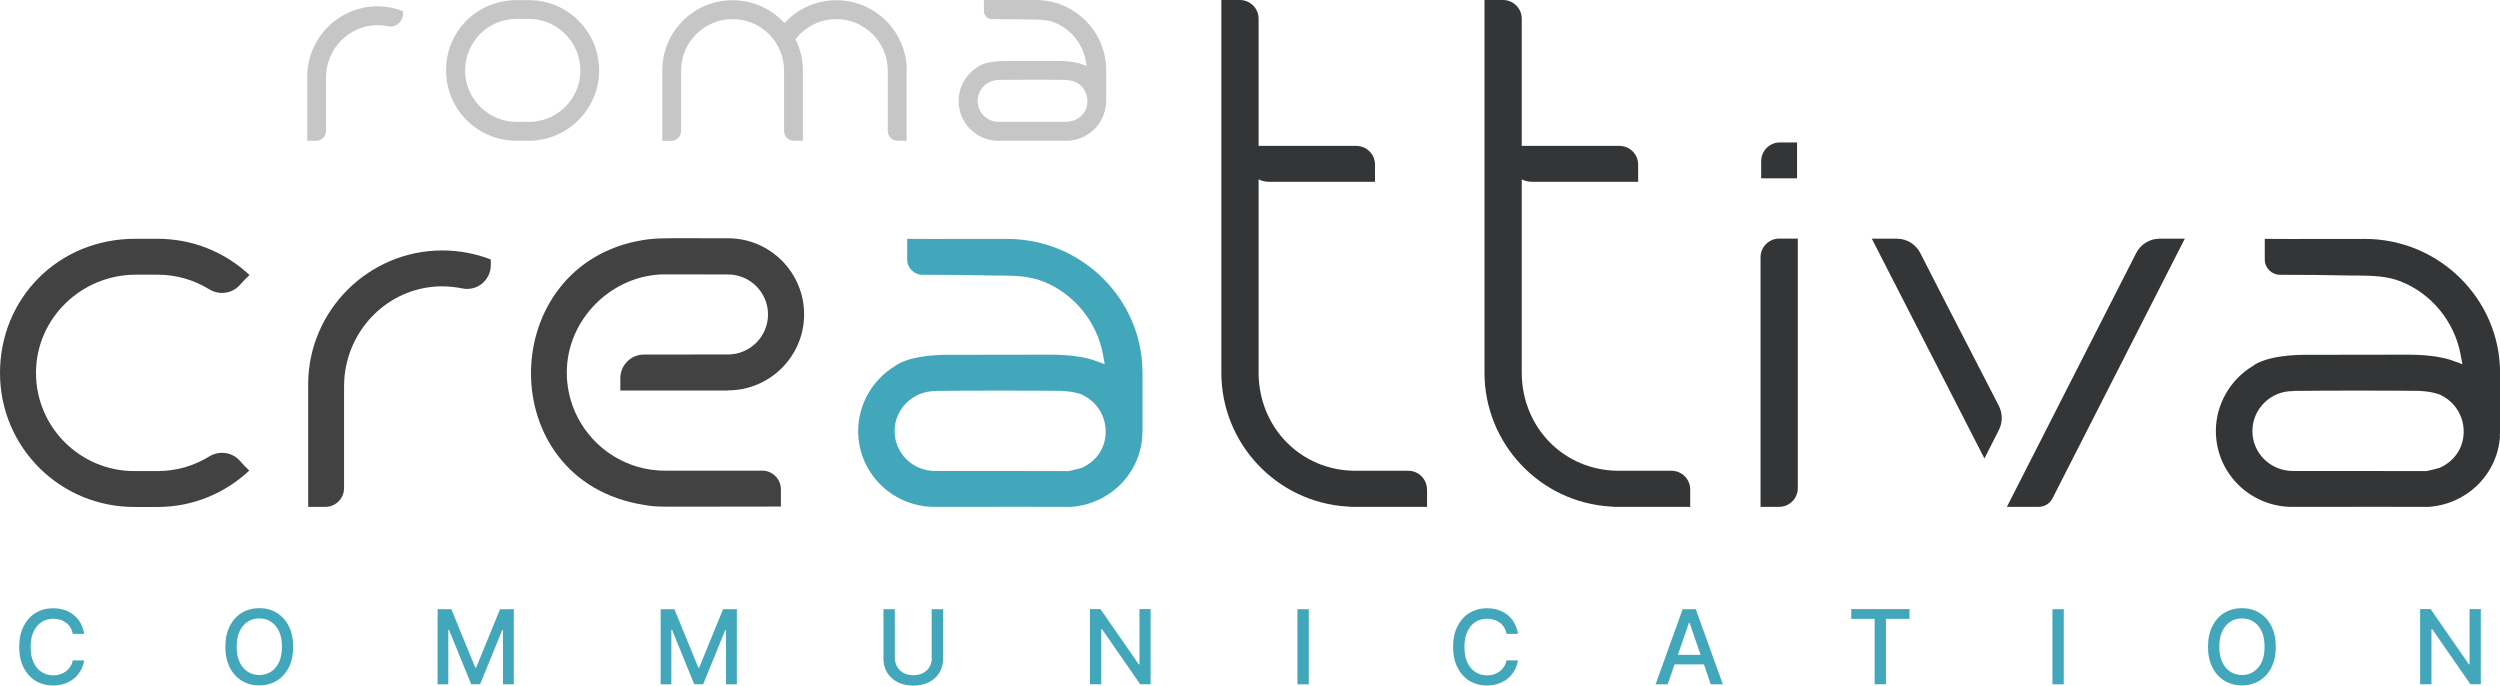
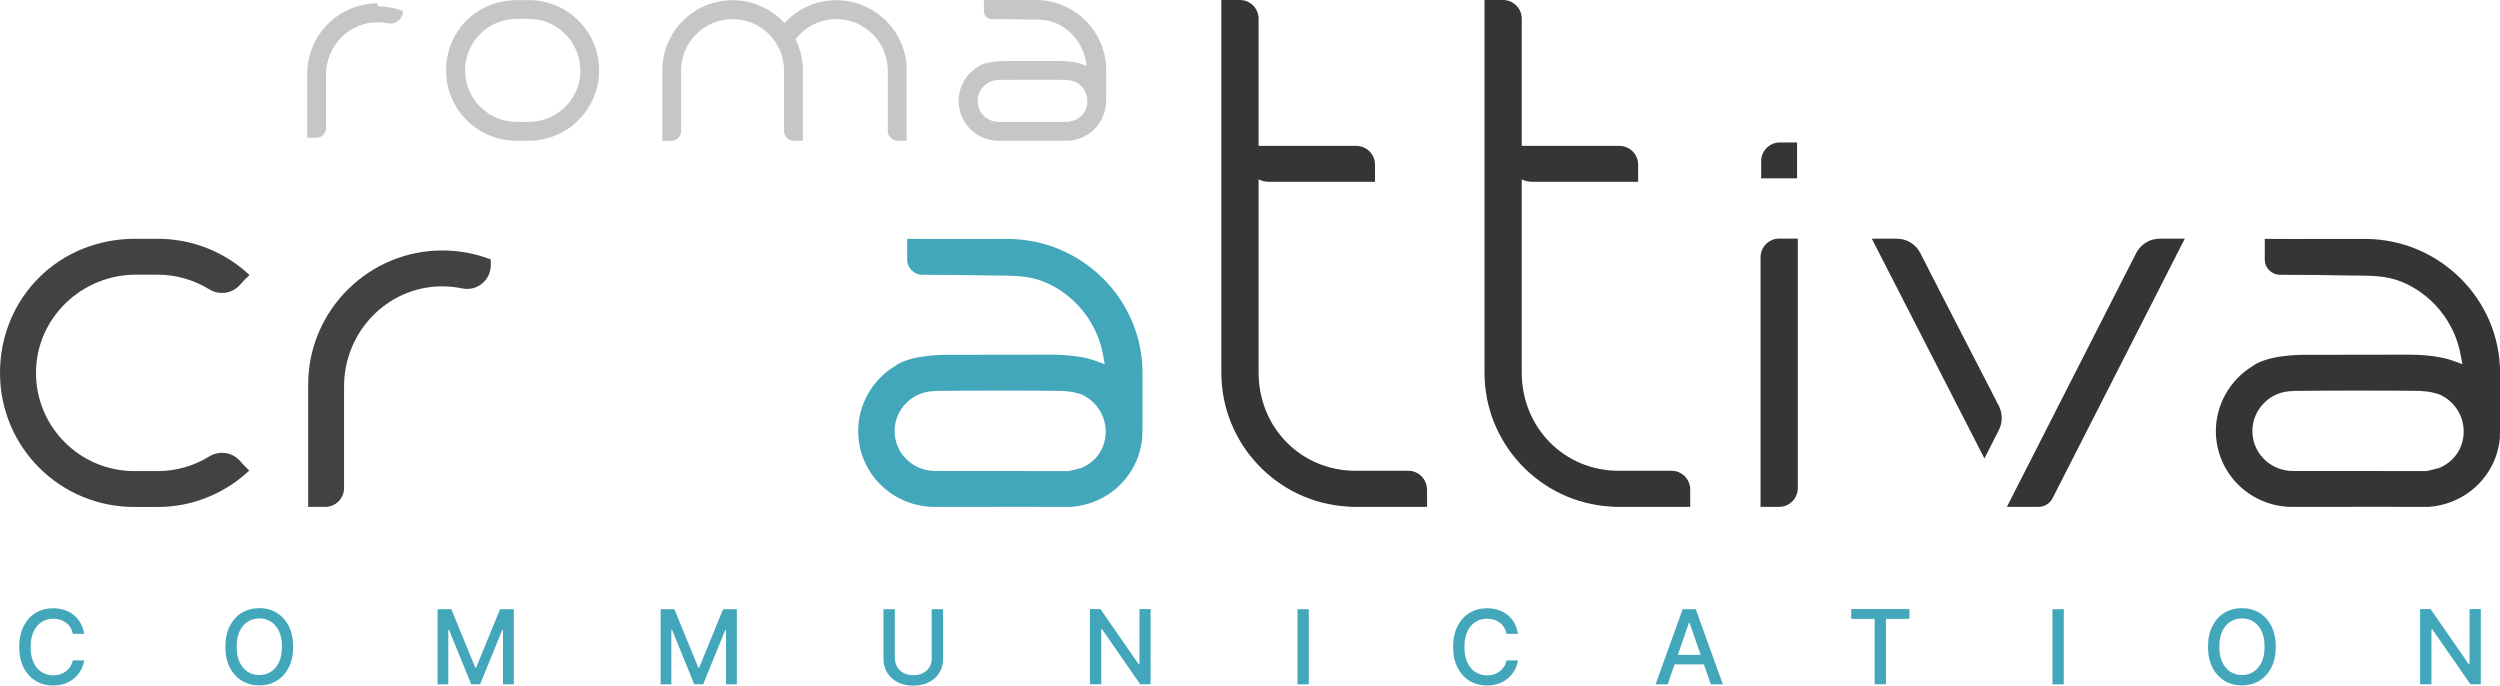
<svg xmlns="http://www.w3.org/2000/svg" id="Livello_2" data-name="Livello 2" viewBox="0 0 238.18 65.32">
  <defs>
    <style>      .cls-1 {        fill: #424243;      }      .cls-2 {        fill: #c6c6c6;      }      .cls-3 {        fill: #333537;      }      .cls-4 {        fill: #43a7bb;      }    </style>
  </defs>
  <g id="Livello_1-2" data-name="Livello 1">
    <g>
      <path class="cls-3" d="M208.15,22.74l-12.6,24.73c-.26.51-.77.82-1.34.82h-3.01c1.75-3.44,8.43-16.55,11.11-21.81l1.21-2.37c.43-.84,1.29-1.37,2.23-1.37h2.39ZM190.44,38.68h0c.36.72.36,1.57,0,2.28l-1.38,2.72-10.73-20.94h2.39c.95,0,1.8.53,2.23,1.37,3.22,6.32,5.97,11.59,6.74,13.11.35.69.54,1.06.64,1.25.04.07.07.14.12.21" />
      <path class="cls-1" d="M23.75,44.83c-2.27,2.13-5.31,3.45-8.65,3.47-.07,0-.89,0-.96,0h0s-1.19,0-1.19,0c-7.18.08-12.95-5.66-12.95-12.77s5.56-12.81,12.94-12.78c.14,0,.39,0,.73,0h0s1.19,0,1.19,0c3.46-.04,6.59,1.28,8.91,3.45-.32.3-.61.61-.9.93-.74.85-1.98,1.02-2.94.43-1.43-.88-3.11-1.39-4.9-1.39h-.89s-1.2,0-1.2,0c-5.18,0-9.49,4.14-9.51,9.32-.02,5.23,4.24,9.39,9.35,9.39h.89s1.36,0,1.36,0c1.8,0,3.47-.51,4.9-1.39.96-.59,2.2-.42,2.94.43.28.32.58.63.89.92" />
      <path class="cls-1" d="M42.14,23.86c1.61,0,3.17.3,4.62.86v.54c0,1.43-1.31,2.51-2.71,2.22-.66-.14-1.34-.2-2.04-.2-5.15.07-9.23,4.37-9.23,9.52v9.71c0,.98-.8,1.78-1.78,1.78h-1.64v-.81c0-3.13,0-9.63,0-10.69v-.23c.04-7.01,5.78-12.7,12.78-12.7" />
-       <path class="cls-1" d="M69.35,37.21s-10.24,0-10.25,0v-1.18c0-1.24,1.01-2.25,2.25-2.25,6.71,0,7.23-.01,8.01-.01,2.1,0,3.81-1.71,3.81-3.81s-1.71-3.81-3.81-3.81c-.88,0-1.05-.01-6.01-.01s-9.35,4.2-9.35,9.35c0,5.16,4.2,9.35,9.35,9.35h9.27c.98,0,1.78.8,1.78,1.78v1.64c-12.6,0-11.51.09-13.07-.16-14.5-2.3-14.14-23,0-25.24,1.43-.23,2.65-.15,7.62-.16.51,0,.36,0,.41,0h0s0,0,0,0h0c4,0,7.25,3.25,7.25,7.25,0,3.99-3.25,7.24-7.25,7.24h0s0,0,0,0" />
      <path class="cls-3" d="M135.96,46.65v1.64c-2.08,0-3.6,0-4.7,0-1.29,0-2.05,0-2.46,0l-.43-.03c-6.73-.4-12.01-6-12.01-12.75V0h1.77c.98,0,1.78.8,1.78,1.78v12.12c1.74,0,5.09,0,9.31,0,.98,0,1.78.8,1.78,1.78v1.64c-1.88,0-8.86,0-10.1,0-.35,0-.69-.08-.99-.23v18.41c0,5.24,4.05,9.35,9.22,9.35h5.04c.98,0,1.78.8,1.78,1.78" />
      <path class="cls-3" d="M171.21,16.99h-3.42v-1.64c0-.98.8-1.78,1.78-1.78h1.64v3.42ZM171.28,22.73v23.78c0,.98-.8,1.78-1.78,1.78h-1.77v-23.78c0-.98.8-1.78,1.78-1.78h1.77Z" />
      <path class="cls-3" d="M161.03,46.65v1.64c-2.08,0-3.6,0-4.7,0-1.29,0-2.05,0-2.46,0l-.43-.03c-6.73-.4-12.01-6-12.01-12.75V0h1.77c.98,0,1.78.8,1.78,1.78v12.12c1.74,0,5.09,0,9.31,0,.98,0,1.78.8,1.78,1.78v1.64c-1.88,0-8.86,0-10.1,0-.35,0-.69-.08-.99-.23v18.41c0,5.24,4.05,9.35,9.23,9.35h5.04c.98,0,1.78.8,1.78,1.78" />
      <path class="cls-4" d="M103.16,37.62l-.04-.02c-.16-.06-.51-.16-.78-.22-.24-.06-1.03-.14-1.18-.14-1.6-.03-9.18-.04-11.43,0h-.52v.02h-.13c-2.12,0-3.85,1.71-3.85,3.81s1.72,3.79,3.84,3.8h3.13c4.59,0,6.9,0,9.52.01h.1c.33-.07.96-.22,1.13-.28h.04c1.44-.61,2.32-1.87,2.35-3.39.04-1.53-.83-2.93-2.2-3.58M101.81,48.29c-1.94,0-6.15-.01-12.53,0h-.51c-3.93-.16-7.01-3.33-7.01-7.23,0-2.51,1.35-4.89,3.52-6.19l.06-.04c.21-.17,1.47-1.03,5.11-1.03h2.6c3.18,0,5.69,0,7.03-.01,2.23,0,3.57.32,4.3.59l.87.32-.16-.9c-.58-3.16-2.78-5.84-5.74-7-1.31-.51-2.65-.53-4.06-.55-.2,0-.39,0-.59,0-2.17-.05-4.72-.07-6.81-.07-.81,0-1.46-.65-1.46-1.45v-1.97c.34,0,.5,0,.69,0,.6,0,1.51.02,8.83,0,7.11,0,12.9,5.73,12.9,12.77v3.42c0,1.59,0,1.99,0,2.06,0,0,0,0,0,0l-.03.55h.01c-.24,3.67-3.23,6.58-7,6.74" />
      <path class="cls-3" d="M232.51,37.62l-.04-.02c-.16-.06-.51-.16-.78-.22-.24-.06-1.03-.14-1.18-.14-1.6-.03-9.18-.04-11.43,0h-.52v.02h-.13c-2.12,0-3.84,1.71-3.84,3.81s1.72,3.79,3.84,3.8h3.13c4.59,0,6.9,0,9.52.01h.1c.33-.07.96-.22,1.14-.28h.04c1.44-.61,2.32-1.87,2.36-3.39.04-1.53-.83-2.93-2.2-3.58M231.16,48.29c-1.94,0-6.15-.01-12.53,0h-.51c-3.93-.16-7.01-3.33-7.01-7.23,0-2.51,1.35-4.89,3.52-6.19l.06-.04c.21-.17,1.47-1.03,5.11-1.03h2.6c3.18,0,5.69,0,7.03-.01,2.23,0,3.57.32,4.3.59l.87.32-.17-.9c-.58-3.16-2.78-5.84-5.74-7-1.31-.51-2.65-.53-4.06-.55-.2,0-.39,0-.59,0-2.17-.05-4.72-.07-6.81-.07-.81,0-1.46-.65-1.46-1.45v-1.97c.33,0,.5,0,.69,0,.6,0,1.51.02,8.83,0,7.11,0,12.89,5.73,12.9,12.77v3.42c0,1.59,0,1.99,0,2.06,0,0,0,0,0,0l-.03.55h.02c-.24,3.67-3.23,6.58-7,6.74" />
-       <path class="cls-2" d="M35.96.6c.84,0,1.66.16,2.43.45v.28c0,.75-.69,1.32-1.42,1.17-.35-.07-.71-.11-1.07-.1-2.7.04-4.84,2.29-4.84,4.99v5.09c0,.51-.42.93-.93.93h-.86v-.42c0-1.64,0-5.05,0-5.61v-.12c.02-3.67,3.03-6.66,6.7-6.66" />
+       <path class="cls-2" d="M35.96.6c.84,0,1.66.16,2.43.45c0,.75-.69,1.32-1.42,1.17-.35-.07-.71-.11-1.07-.1-2.7.04-4.84,2.29-4.84,4.99v5.09c0,.51-.42.93-.93.93h-.86v-.42c0-1.64,0-5.05,0-5.61v-.12c.02-3.67,3.03-6.66,6.7-6.66" />
      <path class="cls-2" d="M55.29,6.71c0-2.7-2.2-4.91-4.9-4.91h-.47s-.71,0-.71,0c-2.71,0-4.9,2.2-4.9,4.91s2.23,4.9,4.9,4.9h.47s.71,0,.71,0c2.71,0,4.91-2.2,4.91-4.91M57.08,6.71c0,3.67-2.99,6.68-6.66,6.7-.04,0-.47,0-.51,0h-.62c-3.76.04-6.79-2.97-6.79-6.7S45.42,0,49.28.01h1.01c3.76-.04,6.79,2.97,6.79,6.7" />
      <path class="cls-2" d="M86.37,6.68v.12c0,.55,0,4.55,0,6.19v.42h-.86c-.51,0-.93-.42-.93-.93v-5.76c0-2.7-2.2-4.9-4.9-4.9-1.31,0-2.54.51-3.47,1.44-.15.15-.29.32-.42.48.44.89.7,1.89.7,2.94v.12c0,.55,0,4.55,0,6.19v.42h-.86c-.51,0-.93-.42-.93-.93v-5.76c0-2.7-2.2-4.9-4.9-4.9-1.31,0-2.54.51-3.47,1.44-.93.93-1.44,2.16-1.44,3.46v5.77c0,.51-.42.93-.93.93h-.86v-6.61c-.02-1.81.66-3.52,1.93-4.8,1.27-1.28,2.96-1.99,4.77-1.99,1.95,0,3.71.84,4.94,2.18.06-.07.12-.13.18-.19,1.27-1.28,2.96-1.99,4.77-1.99,3.67,0,6.68,2.99,6.7,6.66" />
      <path class="cls-2" d="M102.45,7.81h-.02c-.08-.04-.27-.09-.4-.13-.12-.03-.54-.07-.61-.07-.83-.02-4.77-.02-5.94,0h-.27s-.07.01-.07.01c-1.1,0-2,.9-2,2,0,1.1.9,1.99,2,1.99h1.63c2.39,0,3.59,0,4.95,0h.05c.17-.04.5-.12.59-.15h.02c.75-.32,1.21-.98,1.22-1.78.02-.8-.43-1.54-1.14-1.88M101.75,13.41c-1.01,0-3.2,0-6.51,0-.15,0-.25,0-.27,0-2.04-.09-3.64-1.75-3.64-3.79,0-1.32.7-2.56,1.83-3.25l.03-.02c.11-.09.76-.54,2.65-.54h1.35c1.65,0,2.96,0,3.66,0,1.16,0,1.86.17,2.24.31l.45.17-.09-.47c-.3-1.66-1.44-3.07-2.99-3.67-.68-.27-1.38-.28-2.11-.29-.1,0-.2,0-.31,0-1.13-.02-2.45-.04-3.54-.04-.42,0-.76-.34-.76-.76V0c.17,0,.26,0,.36,0,.31,0,.79.01,4.59,0,3.7,0,6.7,3.01,6.7,6.7v1.8c0,.84,0,1.05,0,1.08h0s-.02.29-.02.29h0c-.13,1.93-1.68,3.46-3.64,3.54" />
      <path class="cls-4" d="M235.28,58.03v5.26h-.07l-3.64-5.26h-1v7.16h1.08v-5.25h.07l3.64,5.25h.99v-7.16h-1.07ZM215.47,63.09c-.19.4-.44.7-.77.91-.33.21-.69.31-1.1.31s-.78-.1-1.11-.31c-.32-.21-.58-.51-.77-.91-.19-.4-.28-.89-.28-1.48s.09-1.07.28-1.47c.19-.4.44-.7.77-.91.32-.21.69-.31,1.11-.31s.78.1,1.1.31c.32.21.58.51.77.91.19.4.28.89.28,1.47s-.09,1.08-.28,1.48M216.4,59.65c-.28-.55-.66-.97-1.15-1.27-.49-.3-1.04-.44-1.66-.44s-1.17.15-1.66.44c-.49.29-.87.72-1.15,1.27s-.42,1.21-.42,1.97.14,1.42.42,1.97c.28.55.66.97,1.15,1.27.49.29,1.04.44,1.66.44s1.17-.15,1.66-.44c.49-.3.87-.72,1.15-1.27.28-.55.42-1.21.42-1.97s-.14-1.42-.42-1.97M195.54,65.2h1.08v-7.16h-1.08v7.16ZM178.6,58.96v6.23h1.08v-6.23h2.24v-.93h-5.55v.93h2.23ZM159.07,63.3h3.72v-.91h-3.72v.91ZM160.91,59.34h.06l2.02,5.86h1.15l-2.58-7.16h-1.25l-2.58,7.16h1.15l2.03-5.86ZM144.27,59.34c-.17-.3-.39-.55-.65-.76-.26-.21-.56-.37-.89-.47-.33-.11-.68-.16-1.07-.16-.62,0-1.17.15-1.65.44-.48.29-.87.72-1.15,1.27s-.42,1.21-.42,1.97.14,1.42.42,1.97c.28.55.66.97,1.14,1.27.49.29,1.04.44,1.66.44.39,0,.76-.06,1.09-.17.33-.12.63-.28.89-.49.26-.21.47-.47.64-.76.17-.29.28-.62.34-.97h-1.09c-.05.22-.12.43-.24.6-.12.18-.26.33-.42.45-.17.12-.35.21-.55.28s-.42.09-.65.09c-.41,0-.77-.1-1.1-.31-.33-.2-.58-.51-.77-.91-.19-.4-.28-.89-.28-1.48s.09-1.07.28-1.47c.19-.4.44-.71.77-.91.32-.21.69-.31,1.11-.31.23,0,.45.03.65.09.2.06.39.16.55.28.17.12.31.27.42.45.11.18.19.38.23.62h1.09c-.06-.38-.18-.73-.35-1.03M123.61,65.2h1.08v-7.16h-1.08v7.16ZM108.56,58.03v5.26h-.07l-3.65-5.26h-1v7.16h1.08v-5.25h.07l3.64,5.25h.99v-7.16h-1.07ZM88.78,62.66c0,.32-.07.61-.21.86-.14.25-.34.45-.61.59-.26.14-.58.22-.94.22s-.67-.07-.94-.22c-.26-.14-.47-.34-.61-.59-.14-.25-.22-.54-.22-.86v-4.62h-1.08v4.71c0,.5.12.95.35,1.33.24.39.57.69.99.91.43.22.93.33,1.5.33s1.07-.11,1.5-.33c.43-.22.76-.52.99-.91.24-.39.35-.83.35-1.33v-4.71h-1.09v4.62ZM62.93,65.2h1.03v-5.19h.07l2.11,5.18h.85l2.11-5.17h.07v5.18h1.03v-7.16h-1.31l-2.28,5.57h-.08l-2.28-5.57h-1.31v7.16ZM41.68,65.2h1.03v-5.19h.07l2.11,5.18h.85l2.11-5.17h.07v5.18h1.03v-7.16h-1.31l-2.28,5.57h-.08l-2.28-5.57h-1.31v7.16ZM26.58,63.09c-.19.4-.44.7-.77.91-.33.21-.69.31-1.1.31s-.78-.1-1.11-.31c-.32-.21-.58-.51-.77-.91-.19-.4-.28-.89-.28-1.48s.09-1.07.28-1.47c.19-.4.44-.7.77-.91s.69-.31,1.11-.31.78.1,1.1.31c.33.21.58.51.77.91.19.4.28.89.28,1.47s-.09,1.08-.28,1.48M27.51,59.65c-.28-.55-.66-.97-1.15-1.27-.49-.3-1.04-.44-1.66-.44s-1.17.15-1.66.44c-.49.29-.87.72-1.15,1.27-.28.55-.42,1.21-.42,1.97s.14,1.42.42,1.97c.28.55.66.97,1.15,1.27.49.29,1.04.44,1.66.44s1.17-.15,1.66-.44c.49-.3.87-.72,1.15-1.27.28-.55.42-1.21.42-1.97s-.14-1.42-.42-1.97M7.66,59.34c-.17-.3-.39-.55-.65-.76-.26-.21-.56-.37-.89-.47-.33-.11-.69-.16-1.07-.16-.62,0-1.17.15-1.65.44-.49.29-.87.72-1.15,1.27-.28.55-.42,1.21-.42,1.97s.14,1.42.42,1.97c.28.55.66.97,1.15,1.27.49.29,1.04.44,1.66.44.39,0,.76-.06,1.09-.17.33-.12.63-.28.89-.49.26-.21.47-.47.64-.76.17-.29.28-.62.34-.97h-1.09c-.04.22-.12.43-.24.6-.12.18-.26.33-.42.45-.17.12-.35.21-.55.28s-.42.09-.65.09c-.41,0-.78-.1-1.1-.31-.33-.2-.58-.51-.77-.91-.19-.4-.28-.89-.28-1.48s.09-1.07.28-1.47c.19-.4.44-.71.77-.91.33-.21.69-.31,1.11-.31.23,0,.44.03.65.09.2.06.39.16.55.28.17.12.31.27.42.45s.19.38.23.62h1.09c-.06-.38-.18-.73-.35-1.03" />
    </g>
  </g>
</svg>